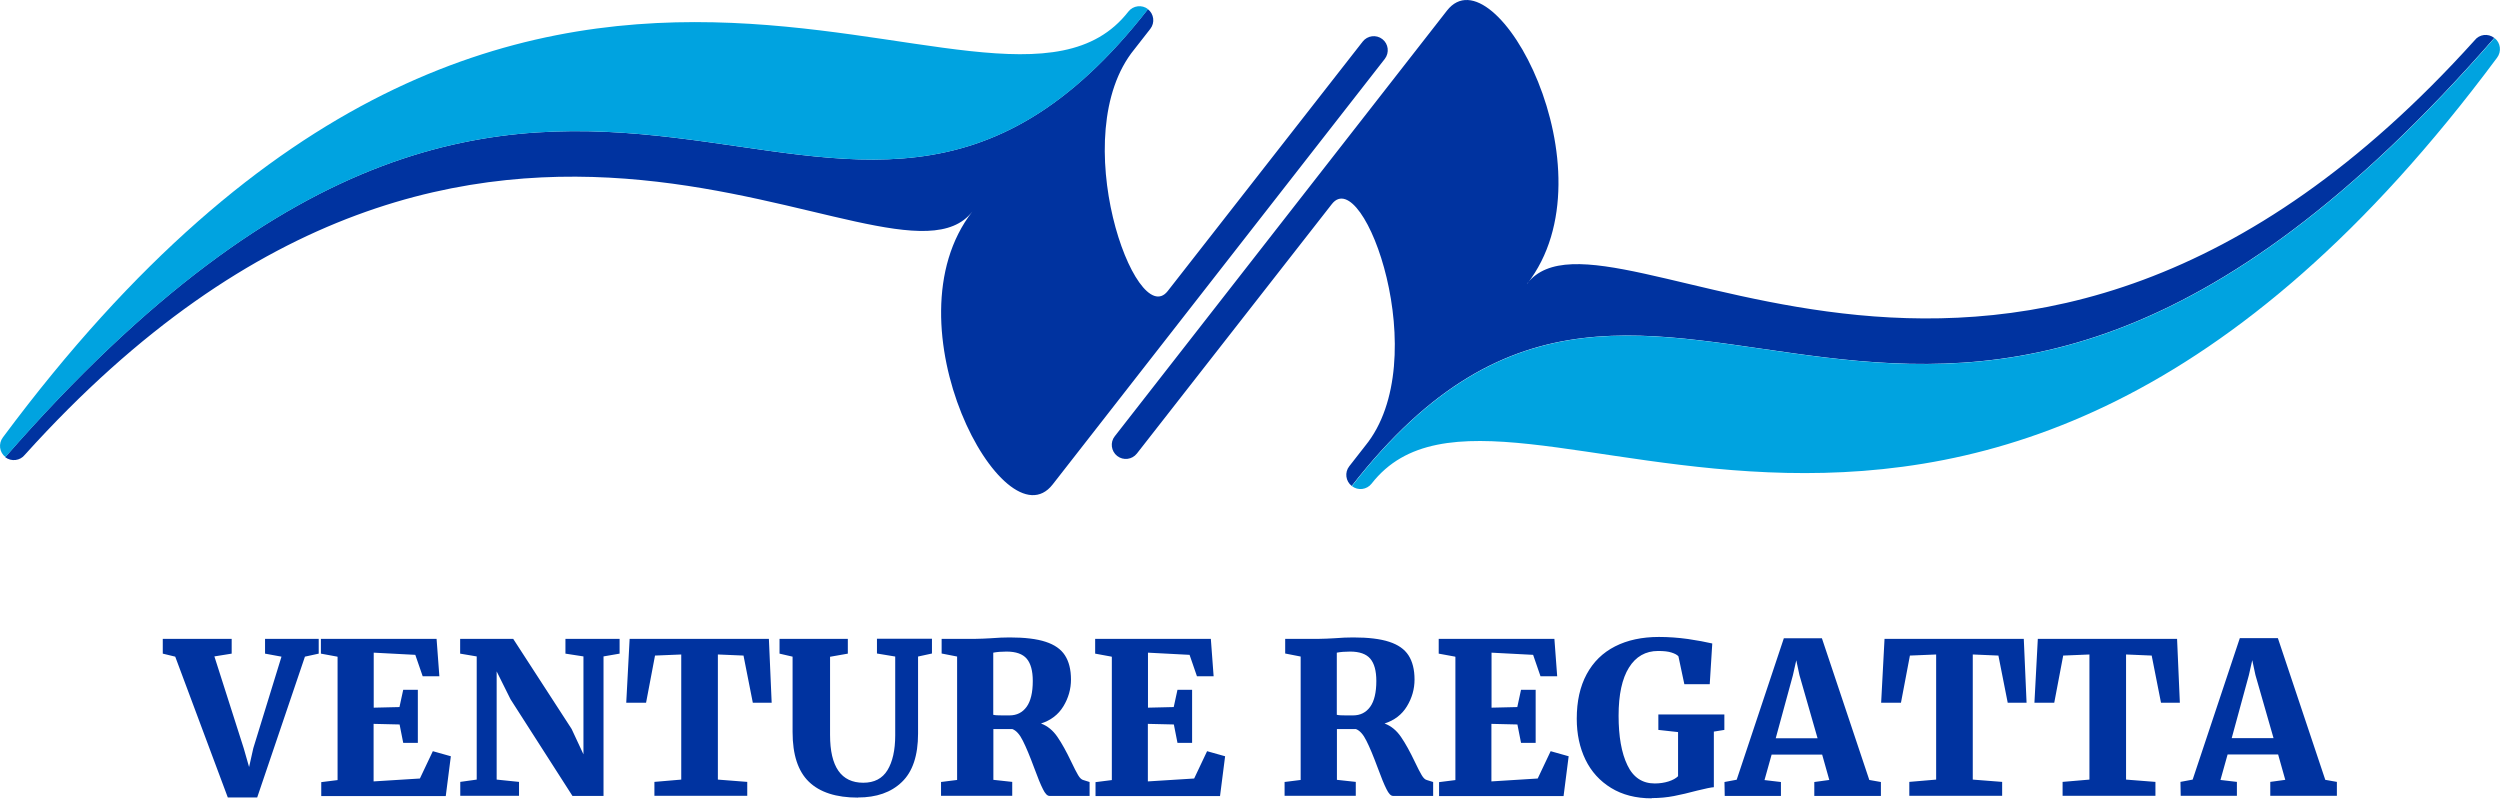
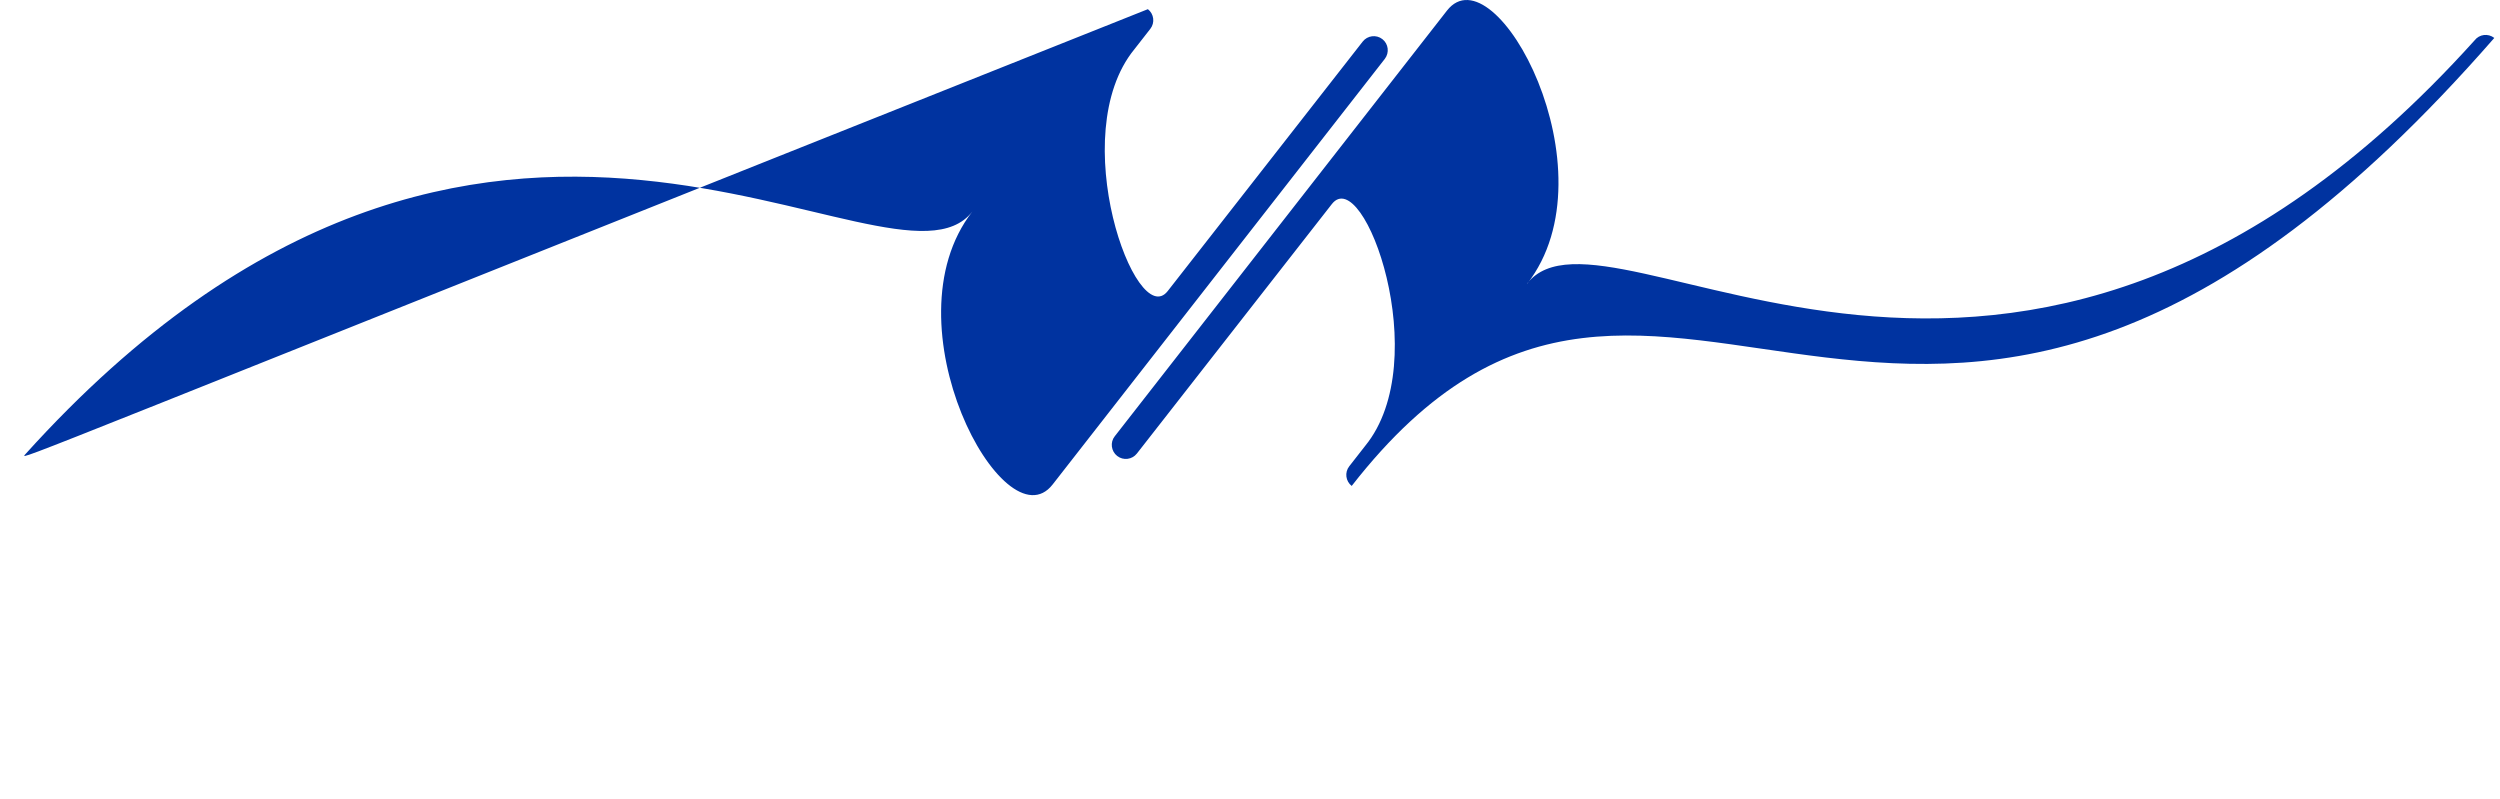
<svg xmlns="http://www.w3.org/2000/svg" width="2535" height="810" viewBox="0 0 2535 810" fill="none">
-   <path d="M164.809 647.828H234.922V662.783L217.394 665.602L247.18 758.883L252.574 777.76L256.864 758.638L285.424 665.847L268.754 662.783V647.828H323.178V662.783L309.204 665.847L260.786 808.649H231L177.679 665.847L165.054 662.783V647.828H164.809ZM342.055 665.847L325.384 662.783V647.828H442.69L445.509 685.705H428.594L421.116 664.009L378.95 661.802V717.575L405.059 716.962L408.859 699.433H423.691V753.244H408.859L405.182 734.613L378.828 734V792.346L425.774 789.405L438.89 761.702L457.154 766.85L452.006 807.178H325.752V793.082L342.3 790.998V666.092L342.055 665.847ZM483.263 665.602L466.592 662.783V647.828H520.404L579.608 739.148L591.621 764.889V665.602L573.357 662.783V647.828H628.271V662.783L611.968 665.602V807.056H580.466L517.707 709.117L503.611 680.802V790.508L526.287 792.837V806.933H466.715V792.837L483.385 790.508V665.602H483.263ZM691.03 663.641L664.186 664.744L655.115 712.549H635.013L638.445 647.828H779.653L782.473 712.549H763.351L753.912 664.744L727.926 663.641V790.508L757.712 792.837V806.933H663.573V792.837L690.785 790.508V663.641H691.03ZM869.992 808.772C847.806 808.772 831.258 803.378 820.226 792.714C809.194 782.05 803.678 765.257 803.678 742.335V665.847L790.44 662.783V647.828H859.696V662.783L841.677 665.97V745.277C841.677 777.515 852.954 793.695 875.386 793.695C886.54 793.695 894.753 789.405 899.901 780.947C905.049 772.489 907.746 760.722 907.746 745.645V665.725L889.237 662.66V647.706H945.009V662.66L930.913 665.725V743.806C930.913 766.115 925.397 782.54 914.488 792.959C903.578 803.501 888.747 808.649 869.992 808.649V808.772ZM953.957 792.959L970.505 790.876V665.725L954.816 662.66V647.828H987.789C990.485 647.828 993.427 647.706 996.737 647.583C999.924 647.461 1002.38 647.338 1004.09 647.216C1011.81 646.603 1018.43 646.358 1023.83 646.358C1039.15 646.358 1051.28 647.828 1060.23 650.77C1069.3 653.712 1075.8 658.247 1079.84 664.499C1083.89 670.75 1085.97 678.963 1085.97 689.014C1085.97 698.698 1083.4 707.768 1078.25 716.226C1073.1 724.684 1065.5 730.445 1055.57 733.632C1062.19 736.084 1067.71 740.619 1072.24 747.238C1076.78 753.857 1081.44 762.315 1086.34 772.612C1089.16 778.618 1091.49 783.031 1093.2 785.972C1094.92 788.914 1096.76 790.63 1098.6 790.998L1104.85 792.959V807.056H1064.15C1061.95 807.056 1059.74 804.727 1057.53 800.191C1055.21 795.656 1052.26 788.424 1048.71 778.74C1044.3 766.85 1040.5 757.657 1037.19 751.161C1034 744.664 1030.45 740.742 1026.52 739.271H1007.28V790.753L1026.4 792.837V806.933H954.203V792.837L953.957 792.959ZM1023.58 725.419C1031.06 725.419 1036.82 722.478 1040.99 716.717C1045.15 710.955 1047.24 702.13 1047.24 690.485C1047.24 680.189 1045.15 672.711 1041.11 667.931C1037.06 663.15 1030.2 660.699 1020.64 660.699C1015.49 660.699 1010.96 661.067 1007.16 661.802V724.807C1008.99 725.297 1012.06 725.419 1016.35 725.419C1020.64 725.419 1023.09 725.419 1023.58 725.419ZM1127.16 665.847L1110.49 662.783V647.828H1227.79L1230.61 685.705H1213.7L1206.22 664.009L1164.05 661.802V717.575L1190.16 716.962L1193.96 699.433H1208.79V753.244H1193.96L1190.29 734.613L1163.93 734V792.346L1210.88 789.405L1223.99 761.702L1242.26 766.85L1237.11 807.178H1110.86V793.082L1127.4 790.998V666.092L1127.16 665.847ZM1302.32 792.959L1318.87 790.876V665.725L1303.18 662.66V647.828H1336.15C1338.85 647.828 1341.79 647.706 1345.1 647.583C1348.29 647.461 1350.74 647.338 1352.45 647.216C1360.18 646.603 1366.8 646.358 1372.19 646.358C1387.51 646.358 1399.65 647.828 1408.59 650.77C1417.67 653.712 1424.16 658.247 1428.21 664.499C1432.25 670.75 1434.34 678.963 1434.34 689.014C1434.34 698.698 1431.76 707.768 1426.61 716.226C1421.47 724.684 1413.87 730.445 1403.94 733.632C1410.56 736.084 1416.07 740.619 1420.61 747.238C1425.14 753.857 1429.8 762.315 1434.7 772.612C1437.52 778.618 1439.85 783.031 1441.57 785.972C1443.28 788.914 1445.12 790.63 1446.96 790.998L1453.21 792.959V807.056H1412.52C1410.31 807.056 1408.1 804.727 1405.9 800.191C1403.57 795.656 1400.63 788.424 1397.07 778.74C1392.66 766.85 1388.86 757.657 1385.55 751.161C1382.36 744.664 1378.81 740.742 1374.89 739.271H1355.64V790.753L1374.76 792.837V806.933H1302.57V792.837L1302.32 792.959ZM1371.94 725.419C1379.42 725.419 1385.18 722.478 1389.35 716.717C1393.52 710.955 1395.6 702.13 1395.6 690.485C1395.6 680.189 1393.52 672.711 1389.47 667.931C1385.43 663.15 1378.56 660.699 1369 660.699C1363.85 660.699 1359.32 661.067 1355.52 661.802V724.807C1357.36 725.297 1360.42 725.419 1364.71 725.419C1369 725.419 1371.45 725.419 1371.94 725.419ZM1475.52 665.847L1458.85 662.783V647.828H1576.16L1578.98 685.705H1562.06L1554.58 664.009L1512.42 661.802V717.575L1538.53 716.962L1542.33 699.433H1557.16V753.244H1542.33L1538.65 734.613L1512.29 734V792.346L1559.24 789.405L1572.36 761.702L1590.62 766.85L1585.47 807.178H1459.22V793.082L1475.77 790.998V666.092L1475.52 665.847ZM1674.83 809.507C1658.77 809.507 1645.04 805.952 1633.65 798.966C1622.25 791.979 1613.54 782.418 1607.66 770.283C1601.78 758.147 1598.83 744.296 1598.83 728.852C1598.83 711.078 1602.14 696.124 1608.88 683.621C1615.63 671.118 1625.19 661.802 1637.69 655.428C1650.19 649.054 1665.03 645.867 1682.19 645.867C1691.99 645.867 1701.8 646.603 1711.6 647.951C1721.29 649.422 1729.5 650.893 1736.24 652.486L1733.67 693.795H1707.93L1701.92 665.479C1700.57 664.009 1698.37 662.783 1694.93 661.68C1691.62 660.576 1687.09 660.086 1681.33 660.086C1668.58 660.086 1658.77 665.725 1651.79 676.879C1644.8 688.034 1641.25 704.336 1641.25 725.665C1641.25 746.748 1644.19 763.541 1650.19 775.921C1656.08 788.301 1665.39 794.43 1677.9 794.43C1683.04 794.43 1687.7 793.695 1691.99 792.346C1696.16 790.998 1699.35 789.282 1701.55 787.076V742.335L1681.57 740.129V724.439H1748.5V740.129L1737.84 741.845V798.23C1735.38 798.353 1729.75 799.456 1720.92 801.662C1712.22 803.991 1704.37 805.83 1697.39 807.178C1690.4 808.526 1682.92 809.262 1674.83 809.262V809.507ZM1808.81 647.216H1847.42L1895.47 790.876L1907.24 792.959V807.056H1839.7V792.959L1854.9 790.876L1847.66 765.134H1796.43L1789.2 790.998L1805.87 792.959V807.056H1748.87L1748.62 792.959L1761 790.63L1808.81 647.216ZM1824.62 684.479L1821.43 669.525L1818 684.724L1800.59 748.587H1843.01L1824.62 684.479ZM1963.5 663.641L1936.65 664.744L1927.58 712.549H1907.48L1910.91 647.828H2052.12L2054.94 712.549H2035.82L2026.38 664.744L2000.39 663.641V790.508L2030.18 792.837V806.933H1936.04V792.837L1963.25 790.508V663.641H1963.5ZM2118.93 663.641L2092.08 664.744L2083.01 712.549H2062.91L2066.34 647.828H2207.55L2210.37 712.549H2191.25L2181.81 664.744L2155.82 663.641V790.508L2185.61 792.837V806.933H2091.47V792.837L2118.68 790.508V663.641H2118.93ZM2271.17 647.093H2309.78L2357.83 790.753L2369.6 792.837V806.933H2302.06V792.837L2317.26 790.753L2310.02 765.012H2258.79L2251.55 790.876L2268.22 792.837V806.933H2211.23L2210.98 792.837L2223.36 790.508L2271.17 647.093ZM2286.98 684.356L2283.79 669.402L2280.36 684.601L2262.95 748.464H2305.37L2286.98 684.356Z" fill="#0033A0" />
-   <path fill-rule="evenodd" clip-rule="evenodd" d="M985.976 214.495C896.985 328.859 1018.58 553.91 1067.37 491.273C1134.42 405.224 1337.16 145.607 1404.21 59.68C1408.99 53.429 1407.89 44.481 1401.76 39.7C1395.51 34.797 1386.56 36.023 1381.78 42.152C1359.71 70.467 1228.31 238.642 1184.06 295.15C1151.82 336.336 1079.5 136.536 1150.23 49.997C1155.62 43.133 1161.02 36.146 1166.41 29.281C1171.31 23.03 1170.09 14.082 1163.96 9.301C844.768 418.953 588.215 -204.35 5.24 463.571C11.491 468.351 20.439 467.248 25.22 461.119C493.585 -58.483 903.605 320.156 985.976 214.495ZM1548.6 287.673C1637.59 173.309 1516 -51.742 1467.21 10.772C1400.16 96.821 1197.42 356.439 1130.37 442.365C1125.47 448.494 1126.69 457.565 1132.82 462.345C1139.07 467.248 1148.02 466.022 1152.8 459.893C1174.87 431.701 1306.27 263.403 1350.52 206.895C1382.76 165.709 1455.08 365.509 1384.35 452.049C1378.96 458.913 1373.56 465.9 1368.17 472.764C1363.27 479.015 1364.49 487.964 1370.62 492.744C1689.81 83.093 1946.37 706.395 2529.22 38.475C2522.97 33.572 2514.02 34.675 2509.24 40.926C2040.87 560.529 1630.85 181.889 1548.48 287.551L1548.6 287.673Z" fill="#0033A0" />
-   <path fill-rule="evenodd" clip-rule="evenodd" d="M2529.39 38.61C1946.42 706.531 1689.87 83.228 1370.8 492.88C1377.05 497.783 1386 496.557 1390.78 490.428C1527.82 314.531 1995.2 781.18 2531.97 58.59C2536.75 52.339 2535.65 43.391 2529.52 38.61H2529.39ZM5.416 463.584C588.391 -204.337 844.944 418.966 1164.13 9.314C1157.88 4.411 1148.93 5.637 1144.15 11.766C1007.24 187.541 539.728 -278.986 2.964 443.481C-1.816 449.733 -0.713 458.681 5.539 463.461L5.416 463.584Z" fill="#00A3E0" />
+   <path fill-rule="evenodd" clip-rule="evenodd" d="M985.976 214.495C896.985 328.859 1018.58 553.91 1067.37 491.273C1134.42 405.224 1337.16 145.607 1404.21 59.68C1408.99 53.429 1407.89 44.481 1401.76 39.7C1395.51 34.797 1386.56 36.023 1381.78 42.152C1359.71 70.467 1228.31 238.642 1184.06 295.15C1151.82 336.336 1079.5 136.536 1150.23 49.997C1155.62 43.133 1161.02 36.146 1166.41 29.281C1171.31 23.03 1170.09 14.082 1163.96 9.301C11.491 468.351 20.439 467.248 25.22 461.119C493.585 -58.483 903.605 320.156 985.976 214.495ZM1548.6 287.673C1637.59 173.309 1516 -51.742 1467.21 10.772C1400.16 96.821 1197.42 356.439 1130.37 442.365C1125.47 448.494 1126.69 457.565 1132.82 462.345C1139.07 467.248 1148.02 466.022 1152.8 459.893C1174.87 431.701 1306.27 263.403 1350.52 206.895C1382.76 165.709 1455.08 365.509 1384.35 452.049C1378.96 458.913 1373.56 465.9 1368.17 472.764C1363.27 479.015 1364.49 487.964 1370.62 492.744C1689.81 83.093 1946.37 706.395 2529.22 38.475C2522.97 33.572 2514.02 34.675 2509.24 40.926C2040.87 560.529 1630.85 181.889 1548.48 287.551L1548.6 287.673Z" fill="#0033A0" />
</svg>